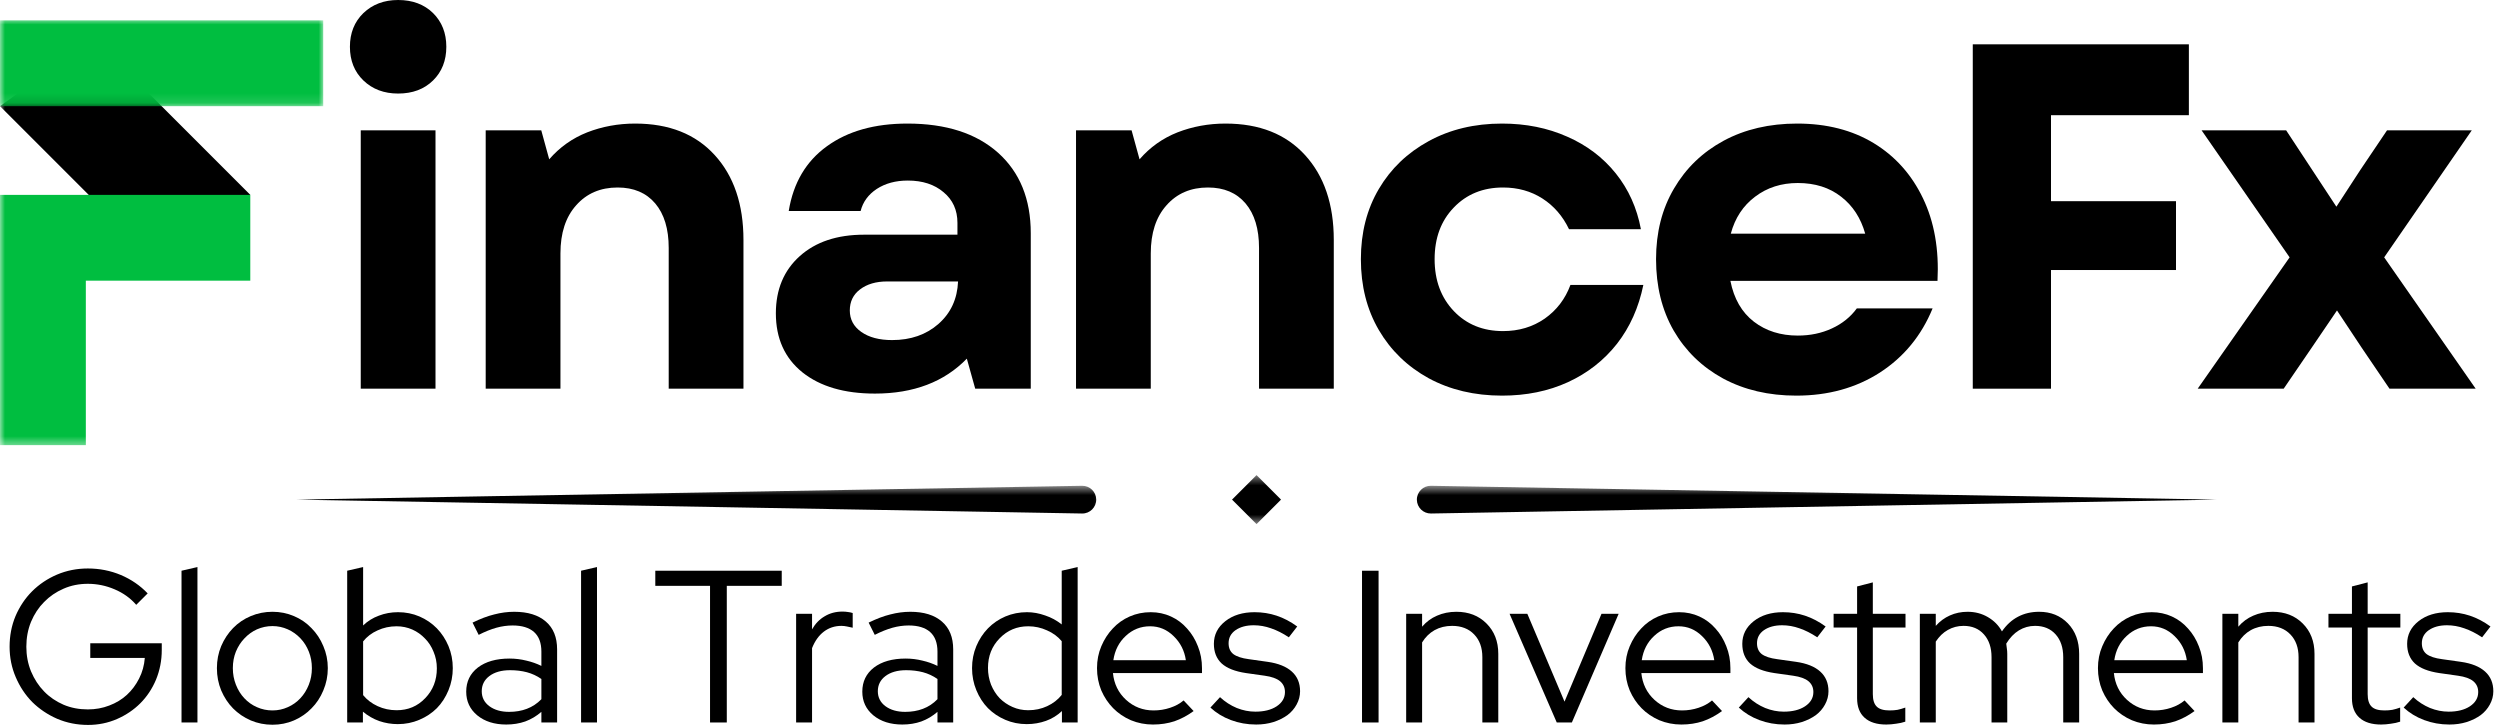
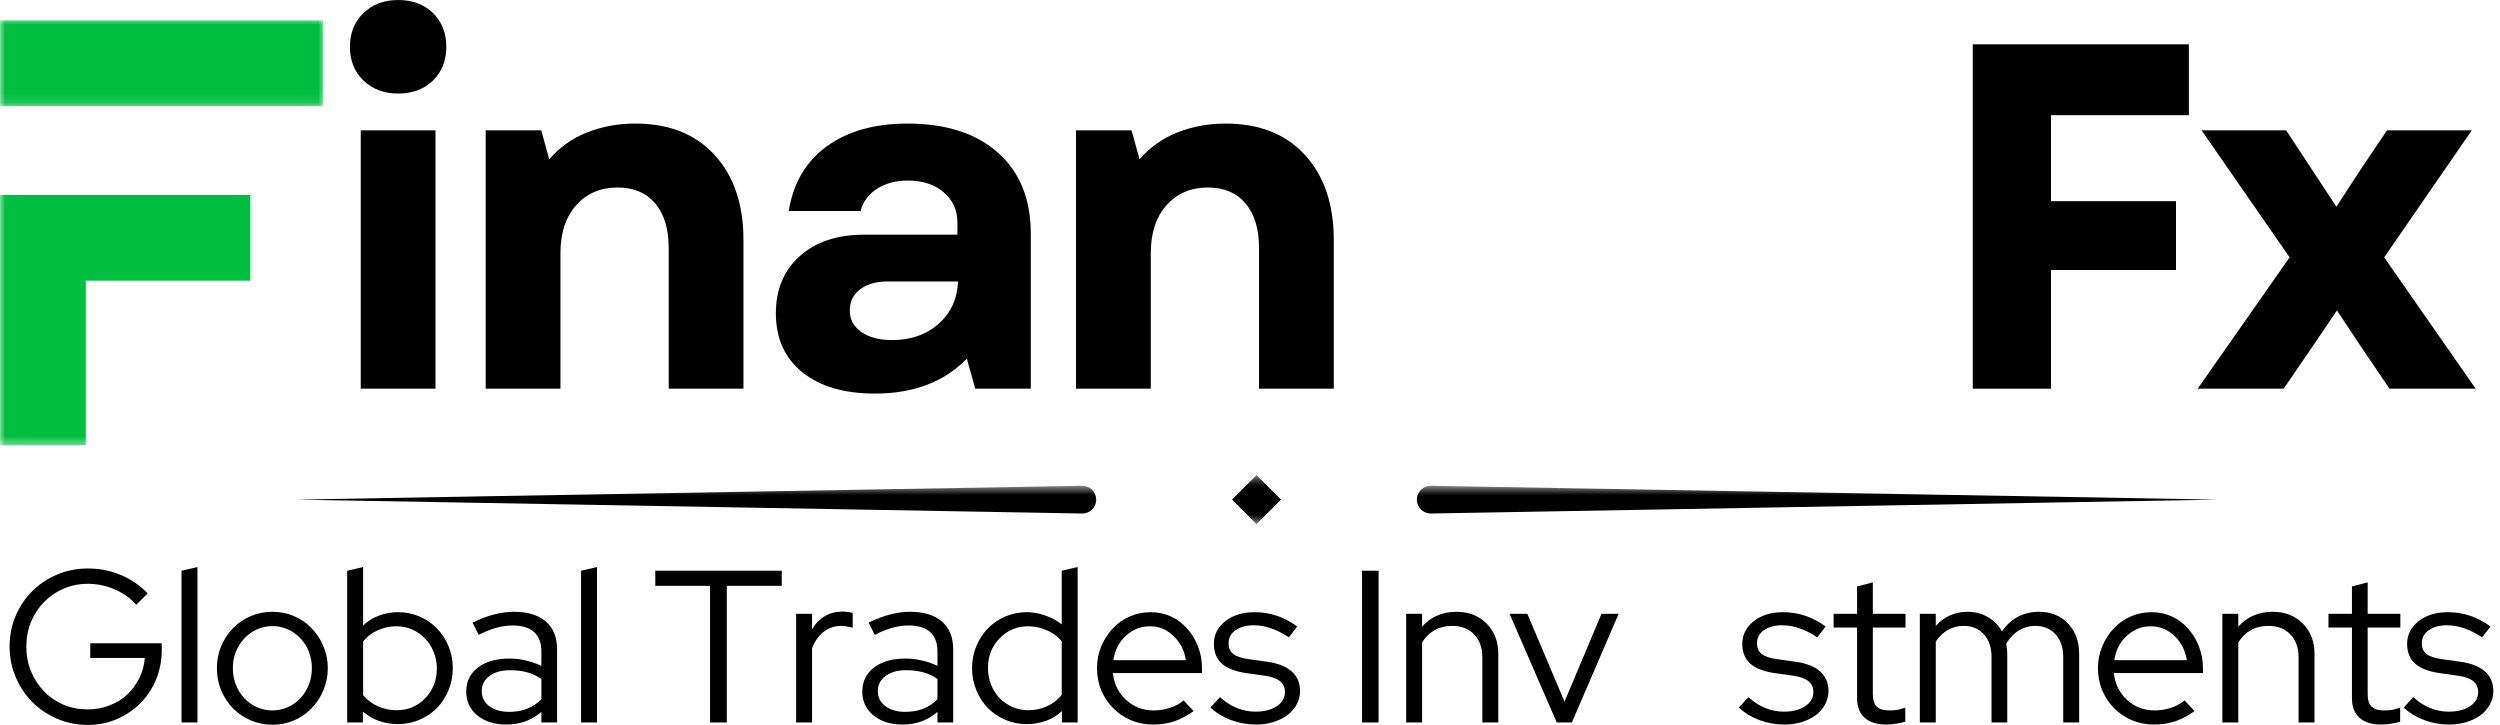
<svg xmlns="http://www.w3.org/2000/svg" width="255" height="74" viewBox="0 0 255 74" fill="none">
  <mask id="mask0_1227_2" style="mask-type:luminance" maskUnits="userSpaceOnUse" x="0" y="2" width="27" height="27">
    <path d="M0 2.883H26.167V28.216H0V2.883Z" fill="white" />
  </mask>
  <g mask="url(#mask0_1227_2)">
-     <path fill-rule="evenodd" clip-rule="evenodd" d="M16.448 27.279L25.531 19.878L9.557 3.899L0 10.831L16.448 27.279Z" fill="black" />
-   </g>
+     </g>
  <mask id="mask1_1227_2" style="mask-type:luminance" maskUnits="userSpaceOnUse" x="0" y="1" width="33" height="10">
    <path d="M0 1.909H33V10.883H0V1.909Z" fill="white" />
  </mask>
  <g mask="url(#mask1_1227_2)">
    <path d="M0 2.076H32.969V10.831H0V2.076Z" fill="#00BE40" />
  </g>
  <mask id="mask2_1227_2" style="mask-type:luminance" maskUnits="userSpaceOnUse" x="0" y="18" width="27" height="28">
    <path d="M0 18.883H26.167V45.55H0V18.883Z" fill="white" />
  </mask>
  <g mask="url(#mask2_1227_2)">
    <path fill-rule="evenodd" clip-rule="evenodd" d="M0 19.878H25.531V28.628H8.755V45.404H0V19.878Z" fill="#00BE40" />
  </g>
  <path d="M36.796 39.646V13.292H44.421V39.646H36.796ZM35.692 4.771C35.692 3.37 36.15 2.224 37.067 1.333C37.994 0.448 39.176 0 40.608 0C42.077 0 43.265 0.448 44.171 1.333C45.072 2.224 45.525 3.37 45.525 4.771C45.525 6.177 45.072 7.323 44.171 8.208C43.265 9.099 42.077 9.542 40.608 9.542C39.176 9.542 37.994 9.099 37.067 8.208C36.15 7.323 35.692 6.177 35.692 4.771Z" fill="black" />
  <path d="M49.541 39.646V13.292H55.208L56.02 16.25C57.088 15.016 58.38 14.099 59.895 13.5C61.421 12.906 63.051 12.604 64.791 12.604C68.249 12.604 70.947 13.677 72.895 15.812C74.853 17.953 75.833 20.844 75.833 24.479V39.646H68.208V25.292C68.208 23.349 67.749 21.833 66.833 20.75C65.916 19.667 64.635 19.125 62.999 19.125C61.249 19.125 59.838 19.729 58.77 20.938C57.697 22.135 57.166 23.771 57.166 25.854V39.646H49.541Z" fill="black" />
  <path d="M89.242 40.146C86.128 40.146 83.664 39.427 81.847 37.979C80.039 36.521 79.138 34.516 79.138 31.958C79.138 29.531 79.951 27.583 81.576 26.125C83.201 24.667 85.388 23.938 88.138 23.938H97.659V22.729C97.659 21.427 97.185 20.385 96.242 19.604C95.31 18.812 94.097 18.417 92.597 18.417C91.357 18.417 90.305 18.703 89.43 19.271C88.565 19.844 88.018 20.594 87.784 21.521H80.451C80.919 18.646 82.222 16.448 84.347 14.917C86.472 13.375 89.206 12.604 92.555 12.604C96.498 12.604 99.581 13.599 101.805 15.583C104.024 17.573 105.138 20.307 105.138 23.792V39.646H99.472L98.617 36.583C96.31 38.958 93.185 40.146 89.242 40.146ZM86.68 31.667C86.68 32.573 87.065 33.302 87.847 33.854C88.638 34.411 89.685 34.688 90.992 34.688C92.893 34.688 94.472 34.141 95.722 33.042C96.982 31.932 97.648 30.49 97.722 28.708H90.492C89.352 28.708 88.43 28.979 87.722 29.521C87.023 30.052 86.68 30.766 86.68 31.667Z" fill="black" />
  <path d="M109.754 39.646V13.292H115.421L116.234 16.25C117.301 15.016 118.593 14.099 120.109 13.5C121.635 12.906 123.265 12.604 125.004 12.604C128.463 12.604 131.161 13.677 133.109 15.812C135.067 17.953 136.046 20.844 136.046 24.479V39.646H128.421V25.292C128.421 23.349 127.963 21.833 127.046 20.75C126.129 19.667 124.848 19.125 123.213 19.125C121.463 19.125 120.051 19.729 118.984 20.938C117.911 22.135 117.379 23.771 117.379 25.854V39.646H109.754Z" fill="black" />
-   <path d="M153.206 40.354C150.398 40.354 147.904 39.76 145.727 38.583C143.56 37.391 141.862 35.75 140.643 33.667C139.419 31.573 138.81 29.161 138.81 26.438C138.81 23.729 139.419 21.344 140.643 19.271C141.862 17.203 143.56 15.578 145.727 14.396C147.904 13.203 150.398 12.604 153.206 12.604C155.648 12.604 157.862 13.052 159.852 13.938C161.852 14.812 163.503 16.062 164.81 17.688C166.112 19.312 166.966 21.208 167.372 23.375H160.039C159.398 22.042 158.497 21 157.331 20.25C156.164 19.5 154.82 19.125 153.31 19.125C151.268 19.125 149.591 19.807 148.289 21.167C146.982 22.516 146.331 24.271 146.331 26.438C146.331 28.594 146.982 30.354 148.289 31.729C149.591 33.094 151.268 33.771 153.31 33.771C154.919 33.771 156.336 33.349 157.56 32.5C158.779 31.641 159.654 30.495 160.185 29.062H167.622C167.148 31.37 166.253 33.37 164.935 35.062C163.612 36.745 161.945 38.052 159.935 38.979C157.935 39.896 155.69 40.354 153.206 40.354Z" fill="black" />
-   <path d="M183.229 40.354C180.406 40.354 177.917 39.771 175.75 38.604C173.594 37.427 171.917 35.792 170.708 33.708C169.51 31.615 168.917 29.188 168.917 26.438C168.917 23.703 169.526 21.302 170.75 19.229C171.969 17.146 173.656 15.521 175.813 14.354C177.979 13.188 180.479 12.604 183.313 12.604C186.323 12.604 188.927 13.271 191.125 14.604C193.318 15.938 194.99 17.812 196.146 20.229C197.297 22.635 197.792 25.438 197.625 28.646H176.5C176.859 30.469 177.656 31.854 178.896 32.812C180.13 33.76 181.625 34.229 183.375 34.229C184.635 34.229 185.797 33.99 186.854 33.5C187.906 33.016 188.755 32.333 189.396 31.458H197.125C195.984 34.24 194.193 36.417 191.75 38C189.302 39.573 186.464 40.354 183.229 40.354ZM176.542 23.833H190.25C189.802 22.24 188.984 20.979 187.792 20.062C186.609 19.135 185.135 18.667 183.375 18.667C181.693 18.667 180.24 19.135 179.021 20.062C177.797 20.979 176.969 22.24 176.542 23.833Z" fill="black" />
  <path d="M201.223 39.646V4.521H223.265V11.75H209.202V20.521H221.952V27.542H209.202V39.646H201.223Z" fill="black" />
  <path d="M224.165 39.646L233.54 26.25L224.561 13.292H233.186L238.311 21.083L240.769 17.312L243.478 13.292H252.123L243.186 26.25L252.519 39.646H243.728L240.873 35.438L238.373 31.667L235.811 35.438L232.936 39.646H224.165Z" fill="black" />
  <path d="M16.5 66.298C16.5 67.371 16.302 68.376 15.916 69.318C15.526 70.251 14.989 71.058 14.312 71.735C13.645 72.402 12.854 72.938 11.937 73.339C11.02 73.74 10.031 73.943 8.979 73.943C7.864 73.943 6.817 73.735 5.833 73.318C4.859 72.891 4.01 72.318 3.291 71.61C2.583 70.891 2.02 70.042 1.604 69.068C1.187 68.1 0.979 67.063 0.979 65.964C0.979 64.855 1.177 63.813 1.583 62.839C2 61.87 2.562 61.027 3.27 60.318C3.989 59.6 4.838 59.027 5.812 58.61C6.796 58.193 7.843 57.985 8.958 57.985C10.151 57.985 11.276 58.209 12.333 58.652C13.385 59.1 14.296 59.725 15.062 60.527L13.895 61.693C13.312 61.016 12.572 60.485 11.687 60.11C10.812 59.735 9.901 59.548 8.958 59.548C8.067 59.548 7.239 59.714 6.479 60.048C5.713 60.381 5.052 60.834 4.5 61.402C3.942 61.959 3.5 62.631 3.166 63.423C2.843 64.214 2.687 65.063 2.687 65.964C2.687 66.855 2.843 67.693 3.166 68.485C3.5 69.277 3.942 69.959 4.5 70.527C5.052 71.1 5.713 71.548 6.479 71.881C7.239 72.204 8.067 72.36 8.958 72.36C9.734 72.36 10.463 72.23 11.145 71.964C11.838 71.704 12.437 71.339 12.937 70.881C13.447 70.412 13.864 69.855 14.187 69.214C14.52 68.563 14.713 67.86 14.77 67.11H9.208V65.61H16.5V66.298Z" fill="black" />
  <path d="M20.14 57.839V73.693H18.515V58.214L20.14 57.839Z" fill="black" />
  <path d="M22.125 68.152C22.125 67.35 22.27 66.6 22.562 65.902C22.864 65.193 23.27 64.584 23.77 64.068C24.281 63.542 24.885 63.131 25.583 62.839C26.276 62.548 27.01 62.402 27.791 62.402C28.567 62.402 29.296 62.548 29.979 62.839C30.671 63.131 31.27 63.542 31.77 64.068C32.281 64.584 32.687 65.193 32.979 65.902C33.281 66.6 33.437 67.35 33.437 68.152C33.437 68.959 33.281 69.714 32.979 70.423C32.687 71.131 32.281 71.746 31.77 72.256C31.27 72.772 30.671 73.183 29.979 73.485C29.296 73.777 28.567 73.923 27.791 73.923C27.01 73.923 26.276 73.777 25.583 73.485C24.885 73.183 24.281 72.772 23.77 72.256C23.27 71.746 22.864 71.131 22.562 70.423C22.27 69.714 22.125 68.959 22.125 68.152ZM27.791 72.464C28.343 72.464 28.864 72.355 29.354 72.131C29.854 71.912 30.281 71.605 30.645 71.214C31.005 70.829 31.291 70.371 31.5 69.839C31.708 69.313 31.812 68.751 31.812 68.152C31.812 67.542 31.708 66.98 31.5 66.464C31.291 65.938 31.005 65.485 30.645 65.11C30.281 64.725 29.854 64.417 29.354 64.193C28.864 63.975 28.343 63.86 27.791 63.86C27.234 63.86 26.708 63.975 26.208 64.193C25.718 64.417 25.296 64.725 24.937 65.11C24.572 65.485 24.281 65.938 24.062 66.464C23.854 66.98 23.75 67.542 23.75 68.152C23.75 68.751 23.854 69.313 24.062 69.839C24.27 70.371 24.552 70.829 24.916 71.214C25.276 71.605 25.708 71.912 26.208 72.131C26.708 72.355 27.234 72.464 27.791 72.464Z" fill="black" />
  <path d="M46.184 68.152C46.184 68.943 46.038 69.693 45.746 70.402C45.455 71.11 45.059 71.725 44.559 72.235C44.059 72.735 43.46 73.131 42.767 73.423C42.085 73.714 41.356 73.86 40.58 73.86C39.923 73.86 39.293 73.756 38.684 73.548C38.069 73.329 37.517 73.006 37.017 72.589V73.693H35.413V58.214L37.038 57.839V63.798C37.496 63.355 38.028 63.022 38.642 62.798C39.251 62.563 39.903 62.443 40.6 62.443C41.376 62.443 42.106 62.589 42.788 62.881C43.465 63.173 44.059 63.579 44.559 64.089C45.059 64.605 45.455 65.209 45.746 65.902C46.038 66.6 46.184 67.35 46.184 68.152ZM40.455 63.881C39.757 63.881 39.111 64.022 38.517 64.298C37.918 64.563 37.423 64.938 37.038 65.423V70.902C37.423 71.376 37.918 71.751 38.517 72.027C39.126 72.308 39.772 72.443 40.455 72.443C41.621 72.443 42.59 72.037 43.371 71.214C44.163 70.397 44.559 69.381 44.559 68.173C44.559 67.563 44.444 67.001 44.225 66.485C44.017 65.959 43.725 65.506 43.35 65.131C42.986 64.746 42.559 64.438 42.059 64.214C41.559 63.995 41.022 63.881 40.455 63.881Z" fill="black" />
  <path d="M51.638 73.902C50.429 73.902 49.44 73.589 48.679 72.964C47.929 72.339 47.554 71.537 47.554 70.548C47.554 69.522 47.95 68.704 48.742 68.089C49.544 67.48 50.622 67.173 51.971 67.173C52.565 67.173 53.138 67.246 53.679 67.381C54.231 67.506 54.747 67.688 55.221 67.923V66.464C55.221 65.579 54.971 64.912 54.471 64.464C53.971 64.022 53.242 63.798 52.283 63.798C51.742 63.798 51.19 63.876 50.638 64.027C50.08 64.183 49.476 64.423 48.825 64.756L48.2 63.506C48.992 63.12 49.726 62.839 50.408 62.673C51.086 62.495 51.768 62.402 52.45 62.402C53.836 62.402 54.914 62.735 55.679 63.402C56.44 64.058 56.825 65.001 56.825 66.235V73.693H55.221V72.61C54.721 73.042 54.169 73.371 53.575 73.589C52.976 73.798 52.33 73.902 51.638 73.902ZM49.138 70.506C49.138 71.131 49.393 71.641 49.908 72.027C50.434 72.417 51.106 72.61 51.929 72.61C52.596 72.61 53.2 72.506 53.742 72.298C54.294 72.089 54.789 71.766 55.221 71.318V69.256C54.763 68.938 54.268 68.709 53.742 68.568C53.226 68.433 52.658 68.36 52.033 68.36C51.143 68.36 50.434 68.563 49.908 68.964C49.393 69.355 49.138 69.871 49.138 70.506Z" fill="black" />
  <path d="M60.894 57.839V73.693H59.269V58.214L60.894 57.839Z" fill="black" />
  <path d="M66.841 59.756V58.214H79.737V59.756H74.133V73.693H72.424V59.756H66.841Z" fill="black" />
  <path d="M81.204 73.694V62.61H82.829V64.194C83.162 63.61 83.589 63.167 84.12 62.86C84.646 62.542 85.251 62.381 85.933 62.381C86.141 62.381 86.318 62.397 86.475 62.423C86.641 62.438 86.808 62.475 86.975 62.527V64.027C86.777 63.975 86.584 63.933 86.391 63.902C86.193 63.86 86.006 63.839 85.829 63.839C85.146 63.839 84.547 64.037 84.037 64.423C83.521 64.813 83.12 65.376 82.829 66.11V73.694H81.204Z" fill="black" />
  <path d="M92.038 73.902C90.83 73.902 89.841 73.589 89.08 72.964C88.33 72.339 87.955 71.537 87.955 70.548C87.955 69.522 88.351 68.704 89.143 68.089C89.945 67.48 91.023 67.173 92.372 67.173C92.966 67.173 93.538 67.246 94.08 67.381C94.632 67.506 95.148 67.688 95.622 67.923V66.464C95.622 65.579 95.372 64.912 94.872 64.464C94.372 64.022 93.643 63.798 92.684 63.798C92.143 63.798 91.591 63.876 91.038 64.027C90.481 64.183 89.877 64.423 89.226 64.756L88.601 63.506C89.393 63.12 90.127 62.839 90.809 62.673C91.487 62.495 92.169 62.402 92.851 62.402C94.237 62.402 95.315 62.735 96.08 63.402C96.841 64.058 97.226 65.001 97.226 66.235V73.693H95.622V72.61C95.122 73.042 94.57 73.371 93.976 73.589C93.377 73.798 92.731 73.902 92.038 73.902ZM89.538 70.506C89.538 71.131 89.794 71.641 90.309 72.027C90.835 72.417 91.507 72.61 92.33 72.61C92.997 72.61 93.601 72.506 94.143 72.298C94.695 72.089 95.19 71.766 95.622 71.318V69.256C95.163 68.938 94.669 68.709 94.143 68.568C93.627 68.433 93.059 68.36 92.434 68.36C91.544 68.36 90.835 68.563 90.309 68.964C89.794 69.355 89.538 69.871 89.538 70.506Z" fill="black" />
  <path d="M108.316 73.693V72.527C107.842 72.975 107.3 73.308 106.691 73.527C106.076 73.746 105.425 73.86 104.733 73.86C103.951 73.86 103.222 73.714 102.545 73.423C101.863 73.131 101.274 72.735 100.774 72.235C100.274 71.725 99.879 71.11 99.587 70.402C99.295 69.693 99.149 68.943 99.149 68.152C99.149 67.35 99.295 66.6 99.587 65.902C99.879 65.209 100.274 64.605 100.774 64.089C101.274 63.579 101.863 63.173 102.545 62.881C103.238 62.589 103.972 62.443 104.754 62.443C105.379 62.443 105.993 62.558 106.608 62.777C107.233 62.985 107.795 63.292 108.295 63.693V58.214L109.92 57.839V73.693H108.316ZM100.774 68.131C100.774 68.73 100.879 69.298 101.087 69.839C101.306 70.371 101.597 70.829 101.962 71.214C102.337 71.589 102.774 71.891 103.274 72.11C103.774 72.334 104.306 72.443 104.879 72.443C105.571 72.443 106.217 72.308 106.816 72.027C107.41 71.751 107.905 71.371 108.295 70.881V65.402C107.905 64.933 107.405 64.563 106.795 64.298C106.196 64.022 105.556 63.881 104.879 63.881C103.722 63.881 102.754 64.292 101.962 65.11C101.17 65.917 100.774 66.923 100.774 68.131Z" fill="black" />
  <path d="M121.749 72.527C121.124 72.985 120.468 73.334 119.791 73.569C119.124 73.787 118.395 73.902 117.603 73.902C116.812 73.902 116.062 73.756 115.353 73.464C114.655 73.162 114.051 72.751 113.541 72.235C113.041 71.725 112.635 71.121 112.332 70.423C112.041 69.714 111.895 68.959 111.895 68.152C111.895 67.35 112.041 66.605 112.332 65.923C112.624 65.23 113.01 64.626 113.499 64.11C113.983 63.584 114.562 63.173 115.228 62.881C115.895 62.589 116.608 62.444 117.374 62.444C118.109 62.444 118.796 62.589 119.437 62.881C120.072 63.173 120.624 63.584 121.082 64.11C121.551 64.626 121.921 65.23 122.187 65.923C122.463 66.605 122.603 67.35 122.603 68.152V68.652H113.52C113.629 69.751 114.072 70.662 114.853 71.381C115.645 72.105 116.582 72.464 117.666 72.464C118.249 72.464 118.812 72.376 119.353 72.194C119.895 72.016 120.353 71.766 120.728 71.444L121.749 72.527ZM117.312 63.881C116.353 63.881 115.525 64.209 114.832 64.86C114.135 65.501 113.713 66.329 113.562 67.339H120.957C120.817 66.371 120.4 65.548 119.707 64.881C119.025 64.214 118.228 63.881 117.312 63.881Z" fill="black" />
  <path d="M123.462 72.173L124.441 71.11C124.952 71.584 125.524 71.954 126.149 72.214C126.774 72.464 127.405 72.589 128.045 72.589C128.931 72.589 129.655 72.412 130.212 72.048C130.78 71.673 131.066 71.188 131.066 70.589C131.066 70.131 130.899 69.766 130.566 69.485C130.233 69.209 129.712 69.022 129.004 68.923L127.087 68.652C125.972 68.485 125.149 68.162 124.608 67.673C124.077 67.173 123.816 66.506 123.816 65.673C123.816 64.746 124.202 63.975 124.983 63.36C125.759 62.751 126.754 62.444 127.962 62.444C128.754 62.444 129.504 62.563 130.212 62.798C130.931 63.037 131.634 63.402 132.316 63.902L131.462 65.006C130.837 64.589 130.233 64.287 129.649 64.089C129.066 63.881 128.472 63.777 127.879 63.777C127.129 63.777 126.509 63.944 126.024 64.277C125.551 64.61 125.316 65.058 125.316 65.61C125.316 66.084 125.472 66.454 125.795 66.714C126.129 66.964 126.655 67.141 127.379 67.235L129.295 67.506C130.389 67.662 131.217 67.996 131.774 68.506C132.327 69.006 132.608 69.673 132.608 70.506C132.608 70.98 132.488 71.433 132.254 71.86C132.03 72.277 131.717 72.641 131.316 72.944C130.91 73.235 130.431 73.475 129.879 73.652C129.337 73.819 128.754 73.902 128.129 73.902C127.212 73.902 126.347 73.746 125.545 73.444C124.738 73.141 124.045 72.714 123.462 72.173Z" fill="black" />
  <path d="M138.926 73.693V58.214H140.614V73.693H138.926Z" fill="black" />
  <path d="M143.429 73.693V62.61H145.054V63.923C145.481 63.423 145.991 63.048 146.575 62.798C147.168 62.537 147.83 62.402 148.554 62.402C149.804 62.402 150.825 62.798 151.616 63.589C152.418 64.381 152.825 65.417 152.825 66.693V73.693H151.2V67.027C151.2 66.058 150.918 65.287 150.366 64.714C149.809 64.131 149.059 63.839 148.116 63.839C147.45 63.839 146.851 63.985 146.325 64.277C145.809 64.568 145.387 64.985 145.054 65.527V73.693H143.429Z" fill="black" />
  <path d="M158.789 73.693L153.977 62.61H155.789L159.581 71.568L163.352 62.61H165.102L160.331 73.693H158.789Z" fill="black" />
-   <path d="M175.647 72.527C175.022 72.985 174.365 73.334 173.688 73.569C173.022 73.787 172.292 73.902 171.501 73.902C170.709 73.902 169.959 73.756 169.251 73.464C168.553 73.162 167.949 72.751 167.438 72.235C166.938 71.725 166.532 71.121 166.23 70.423C165.938 69.714 165.792 68.959 165.792 68.152C165.792 67.35 165.938 66.605 166.23 65.923C166.522 65.23 166.907 64.626 167.397 64.11C167.881 63.584 168.459 63.173 169.126 62.881C169.792 62.589 170.506 62.444 171.272 62.444C172.006 62.444 172.694 62.589 173.334 62.881C173.97 63.173 174.522 63.584 174.98 64.11C175.449 64.626 175.819 65.23 176.084 65.923C176.36 66.605 176.501 67.35 176.501 68.152V68.652H167.417C167.527 69.751 167.97 70.662 168.751 71.381C169.542 72.105 170.48 72.464 171.563 72.464C172.147 72.464 172.709 72.376 173.251 72.194C173.792 72.016 174.251 71.766 174.626 71.444L175.647 72.527ZM171.209 63.881C170.251 63.881 169.423 64.209 168.73 64.86C168.032 65.501 167.61 66.329 167.459 67.339H174.855C174.714 66.371 174.298 65.548 173.605 64.881C172.923 64.214 172.126 63.881 171.209 63.881Z" fill="black" />
  <path d="M177.359 72.173L178.339 71.11C178.849 71.584 179.422 71.954 180.047 72.214C180.672 72.464 181.302 72.589 181.943 72.589C182.828 72.589 183.552 72.412 184.109 72.048C184.677 71.673 184.964 71.188 184.964 70.589C184.964 70.131 184.797 69.766 184.464 69.485C184.13 69.209 183.609 69.022 182.901 68.923L180.984 68.652C179.87 68.485 179.047 68.162 178.505 67.673C177.974 67.173 177.714 66.506 177.714 65.673C177.714 64.746 178.099 63.975 178.88 63.36C179.656 62.751 180.651 62.444 181.859 62.444C182.651 62.444 183.401 62.563 184.109 62.798C184.828 63.037 185.531 63.402 186.214 63.902L185.359 65.006C184.734 64.589 184.13 64.287 183.547 64.089C182.964 63.881 182.37 63.777 181.776 63.777C181.026 63.777 180.406 63.944 179.922 64.277C179.448 64.61 179.214 65.058 179.214 65.61C179.214 66.084 179.37 66.454 179.693 66.714C180.026 66.964 180.552 67.141 181.276 67.235L183.193 67.506C184.287 67.662 185.115 67.996 185.672 68.506C186.224 69.006 186.505 69.673 186.505 70.506C186.505 70.98 186.386 71.433 186.151 71.86C185.927 72.277 185.615 72.641 185.214 72.944C184.807 73.235 184.328 73.475 183.776 73.652C183.234 73.819 182.651 73.902 182.026 73.902C181.109 73.902 180.245 73.746 179.443 73.444C178.636 73.141 177.943 72.714 177.359 72.173Z" fill="black" />
  <path d="M189.424 71.214V64.006H187.028V62.61H189.424V59.818L191.028 59.402V62.61H194.362V64.006H191.028V70.798C191.028 71.381 191.158 71.808 191.424 72.068C191.685 72.334 192.122 72.464 192.737 72.464C193.039 72.464 193.31 72.443 193.549 72.402C193.799 72.35 194.06 72.272 194.341 72.173V73.61C194.06 73.704 193.747 73.777 193.403 73.818C193.054 73.871 192.721 73.902 192.403 73.902C191.445 73.902 190.705 73.673 190.195 73.214C189.679 72.756 189.424 72.089 189.424 71.214Z" fill="black" />
  <path d="M195.824 73.693V62.61H197.449V63.839C197.866 63.37 198.345 63.016 198.887 62.777C199.439 62.527 200.043 62.402 200.699 62.402C201.46 62.402 202.147 62.584 202.762 62.943C203.387 63.308 203.866 63.792 204.199 64.402C204.658 63.735 205.205 63.235 205.845 62.902C206.481 62.568 207.199 62.402 207.991 62.402C209.184 62.402 210.163 62.798 210.929 63.589C211.689 64.381 212.074 65.417 212.074 66.693V73.693H210.449V67.027C210.449 66.058 210.189 65.287 209.679 64.714C209.163 64.131 208.46 63.839 207.574 63.839C206.976 63.839 206.429 63.995 205.929 64.298C205.429 64.605 204.996 65.058 204.637 65.652C204.663 65.808 204.684 65.975 204.699 66.152C204.726 66.318 204.741 66.501 204.741 66.693V73.693H203.137V67.027C203.137 66.058 202.877 65.287 202.366 64.714C201.851 64.131 201.158 63.839 200.283 63.839C199.699 63.839 199.163 63.98 198.679 64.256C198.205 64.522 197.793 64.917 197.449 65.443V73.693H195.824Z" fill="black" />
  <path d="M223.845 72.527C223.22 72.985 222.564 73.334 221.887 73.569C221.22 73.787 220.491 73.902 219.7 73.902C218.908 73.902 218.158 73.756 217.45 73.464C216.752 73.162 216.148 72.751 215.637 72.235C215.137 71.725 214.731 71.121 214.429 70.423C214.137 69.714 213.991 68.959 213.991 68.152C213.991 67.35 214.137 66.605 214.429 65.923C214.72 65.23 215.106 64.626 215.595 64.11C216.08 63.584 216.658 63.173 217.325 62.881C217.991 62.589 218.705 62.444 219.47 62.444C220.205 62.444 220.892 62.589 221.533 62.881C222.168 63.173 222.72 63.584 223.179 64.11C223.648 64.626 224.017 65.23 224.283 65.923C224.559 66.605 224.7 67.35 224.7 68.152V68.652H215.616C215.726 69.751 216.168 70.662 216.95 71.381C217.741 72.105 218.679 72.464 219.762 72.464C220.345 72.464 220.908 72.376 221.45 72.194C221.991 72.016 222.45 71.766 222.825 71.444L223.845 72.527ZM219.408 63.881C218.45 63.881 217.621 64.209 216.929 64.86C216.231 65.501 215.809 66.329 215.658 67.339H223.054C222.913 66.371 222.496 65.548 221.804 64.881C221.121 64.214 220.325 63.881 219.408 63.881Z" fill="black" />
  <path d="M226.683 73.693V62.61H228.308V63.923C228.735 63.423 229.246 63.048 229.829 62.798C230.423 62.537 231.084 62.402 231.808 62.402C233.058 62.402 234.079 62.798 234.871 63.589C235.673 64.381 236.079 65.417 236.079 66.693V73.693H234.454V67.027C234.454 66.058 234.173 65.287 233.621 64.714C233.063 64.131 232.313 63.839 231.371 63.839C230.704 63.839 230.105 63.985 229.579 64.277C229.063 64.568 228.642 64.985 228.308 65.527V73.693H226.683Z" fill="black" />
  <path d="M239.898 71.214V64.006H237.502V62.61H239.898V59.818L241.502 59.402V62.61H244.836V64.006H241.502V70.798C241.502 71.381 241.632 71.808 241.898 72.068C242.159 72.334 242.596 72.464 243.211 72.464C243.513 72.464 243.784 72.443 244.023 72.402C244.273 72.35 244.534 72.272 244.815 72.173V73.61C244.534 73.704 244.221 73.777 243.877 73.818C243.528 73.871 243.195 73.902 242.877 73.902C241.919 73.902 241.179 73.673 240.669 73.214C240.153 72.756 239.898 72.089 239.898 71.214Z" fill="black" />
  <path d="M245.174 72.173L246.153 71.11C246.663 71.584 247.236 71.954 247.861 72.214C248.486 72.464 249.116 72.589 249.757 72.589C250.642 72.589 251.366 72.412 251.924 72.048C252.491 71.673 252.778 71.188 252.778 70.589C252.778 70.131 252.611 69.766 252.278 69.485C251.944 69.209 251.424 69.022 250.715 68.923L248.799 68.652C247.684 68.485 246.861 68.162 246.319 67.673C245.788 67.173 245.528 66.506 245.528 65.673C245.528 64.746 245.913 63.975 246.694 63.36C247.47 62.751 248.465 62.444 249.674 62.444C250.465 62.444 251.215 62.563 251.924 62.798C252.642 63.037 253.345 63.402 254.028 63.902L253.174 65.006C252.549 64.589 251.944 64.287 251.361 64.089C250.778 63.881 250.184 63.777 249.59 63.777C248.84 63.777 248.22 63.944 247.736 64.277C247.262 64.61 247.028 65.058 247.028 65.61C247.028 66.084 247.184 66.454 247.507 66.714C247.84 66.964 248.366 67.141 249.09 67.235L251.007 67.506C252.101 67.662 252.929 67.996 253.486 68.506C254.038 69.006 254.319 69.673 254.319 70.506C254.319 70.98 254.2 71.433 253.965 71.86C253.741 72.277 253.429 72.641 253.028 72.944C252.621 73.235 252.142 73.475 251.59 73.652C251.049 73.819 250.465 73.902 249.84 73.902C248.924 73.902 248.059 73.746 247.257 73.444C246.45 73.141 245.757 72.714 245.174 72.173Z" fill="black" />
  <mask id="mask3_1227_2" style="mask-type:luminance" maskUnits="userSpaceOnUse" x="30" y="49" width="83" height="5">
    <path d="M30.167 49.55H112.833V53.461H30.167V49.55Z" fill="white" />
  </mask>
  <g mask="url(#mask3_1227_2)">
    <path d="M110.375 52.378L30.177 50.961L110.375 49.55C111.156 49.539 111.802 50.159 111.813 50.94C111.828 51.737 111.172 52.393 110.375 52.378Z" fill="black" />
  </g>
  <mask id="mask4_1227_2" style="mask-type:luminance" maskUnits="userSpaceOnUse" x="143" y="49" width="84" height="5">
    <path d="M143.5 49.55H226.167V53.461H143.5V49.55Z" fill="white" />
  </mask>
  <g mask="url(#mask4_1227_2)">
    <path d="M145.958 49.55L226.162 50.961L145.958 52.378C145.177 52.388 144.537 51.768 144.521 50.987C144.505 50.19 145.162 49.534 145.958 49.55Z" fill="black" />
  </g>
  <mask id="mask5_1227_2" style="mask-type:luminance" maskUnits="userSpaceOnUse" x="124" y="48" width="8" height="6">
    <path d="M124.833 48.461H131.5V53.461H124.833V48.461Z" fill="white" />
  </mask>
  <g mask="url(#mask5_1227_2)">
    <path d="M128.167 48.461L130.667 50.961L128.167 53.461L125.667 50.961L128.167 48.461Z" fill="black" />
  </g>
</svg>